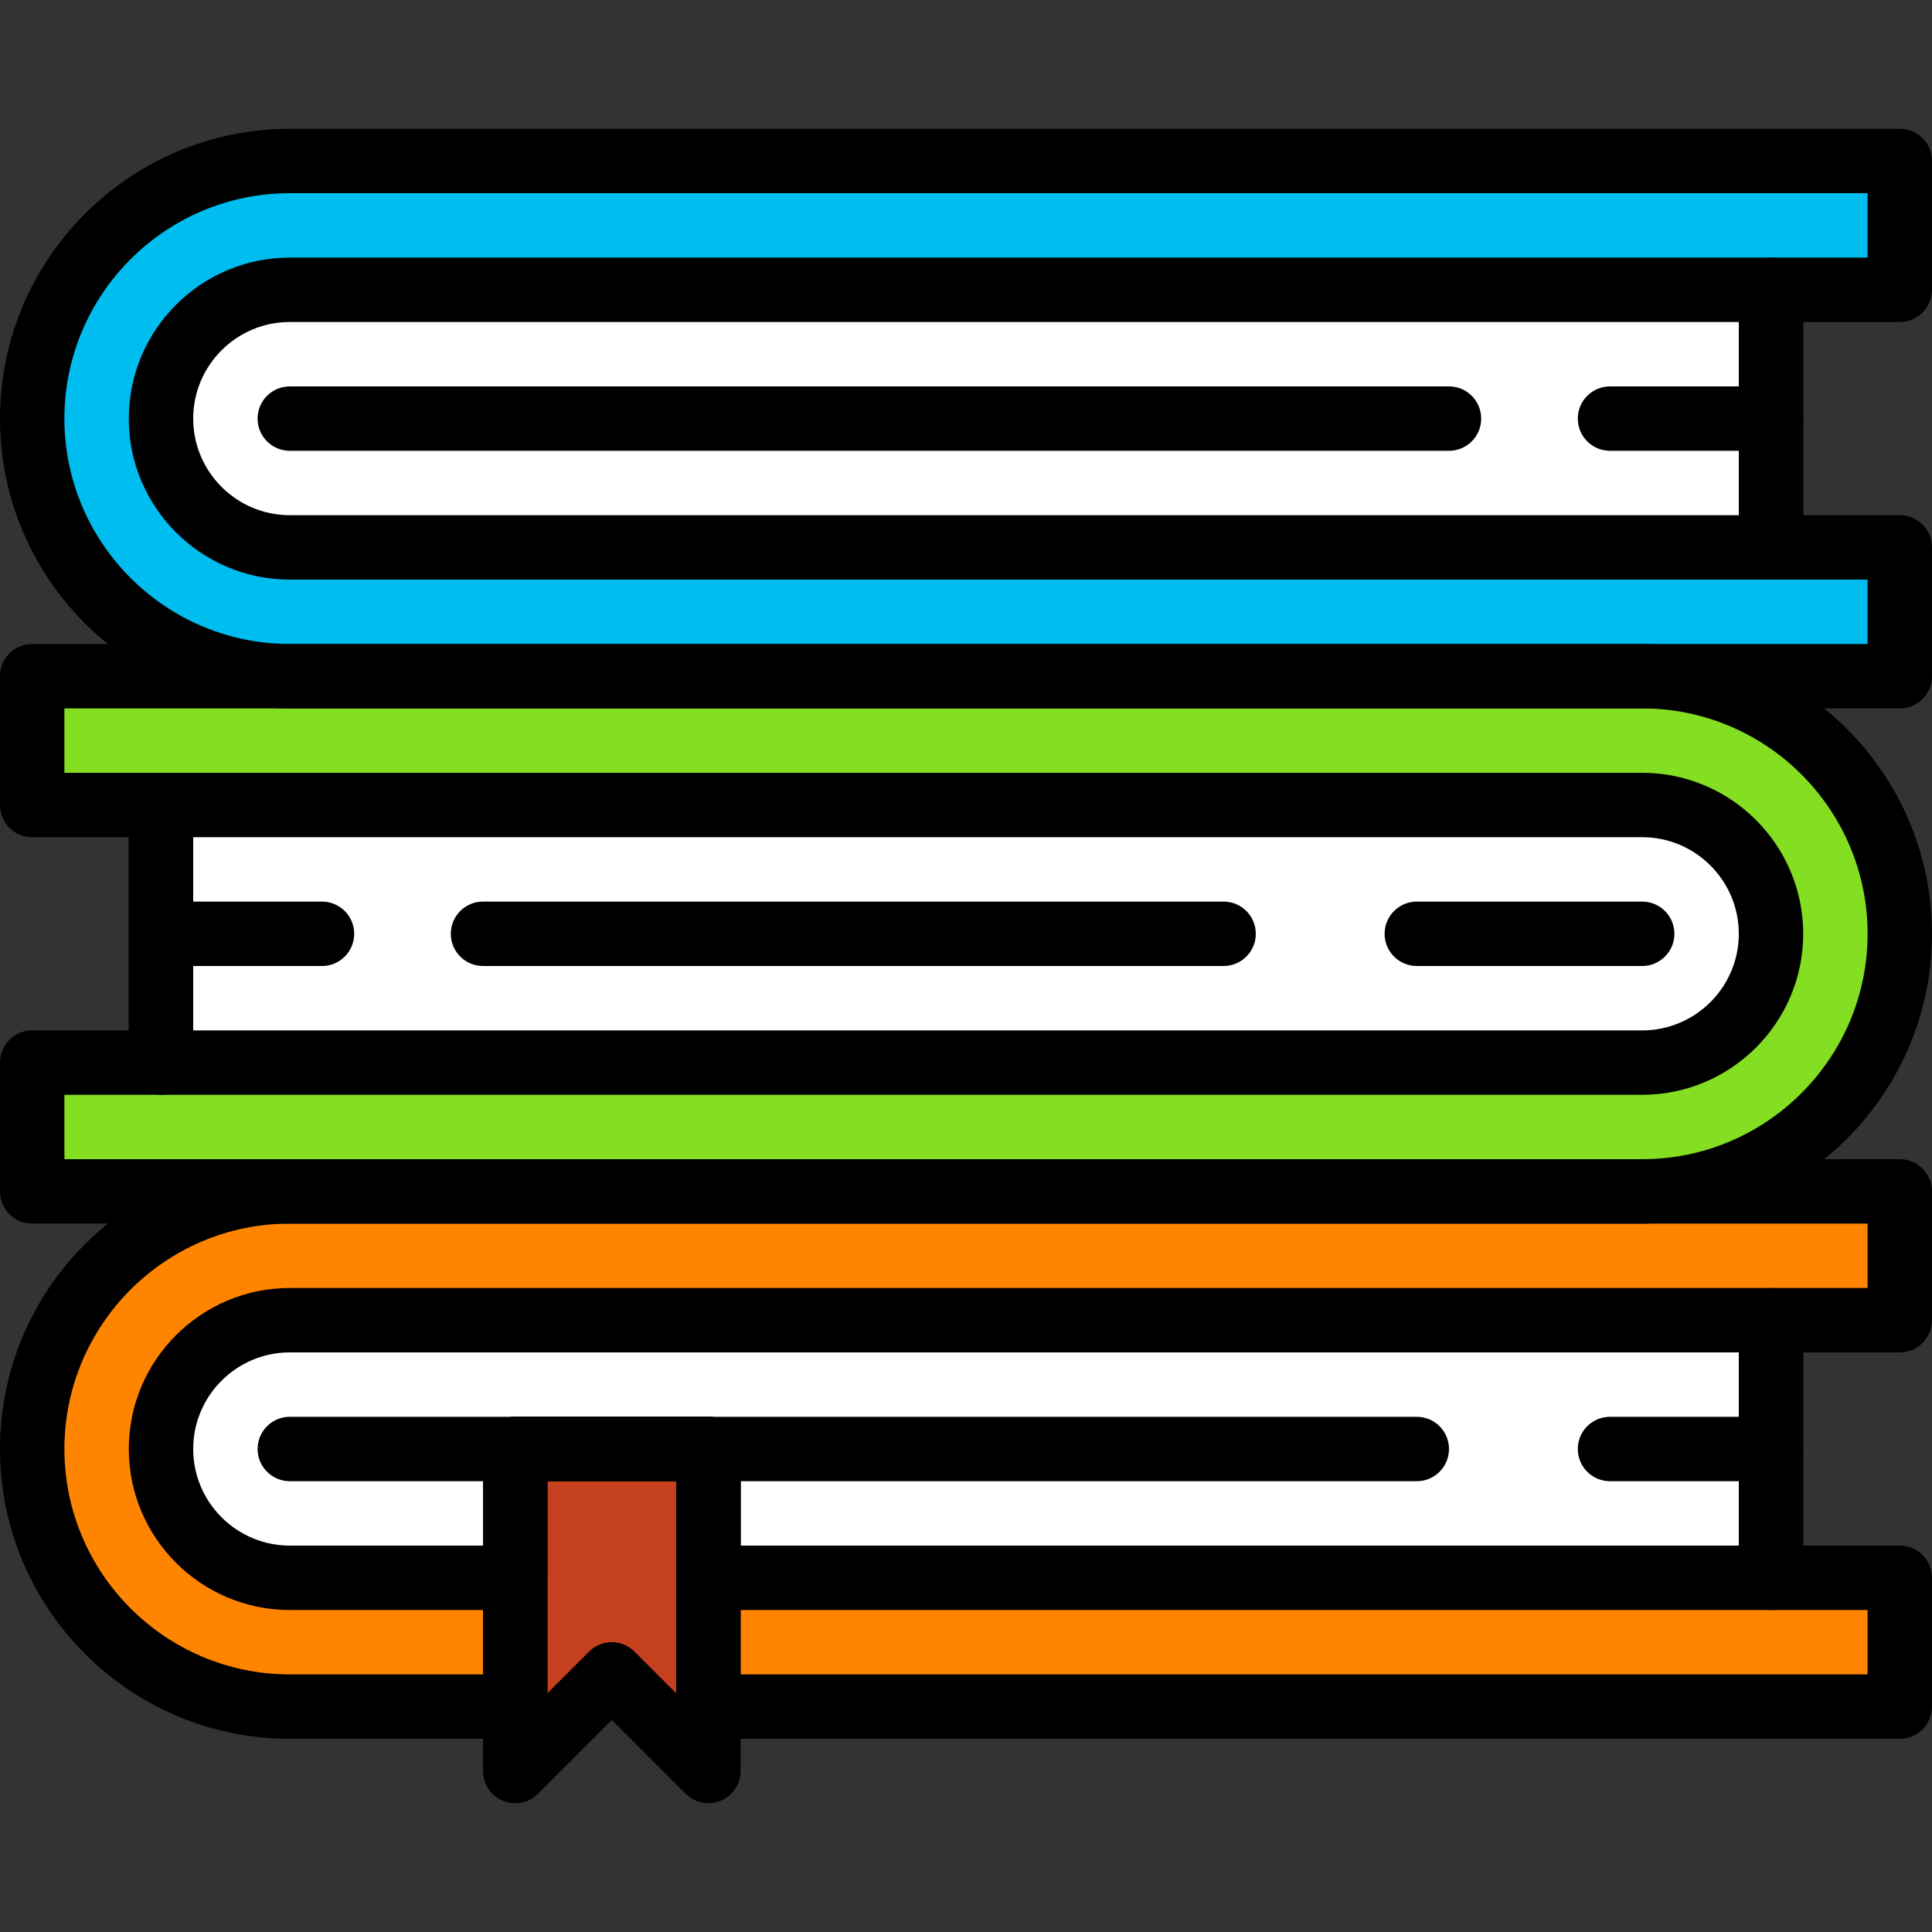
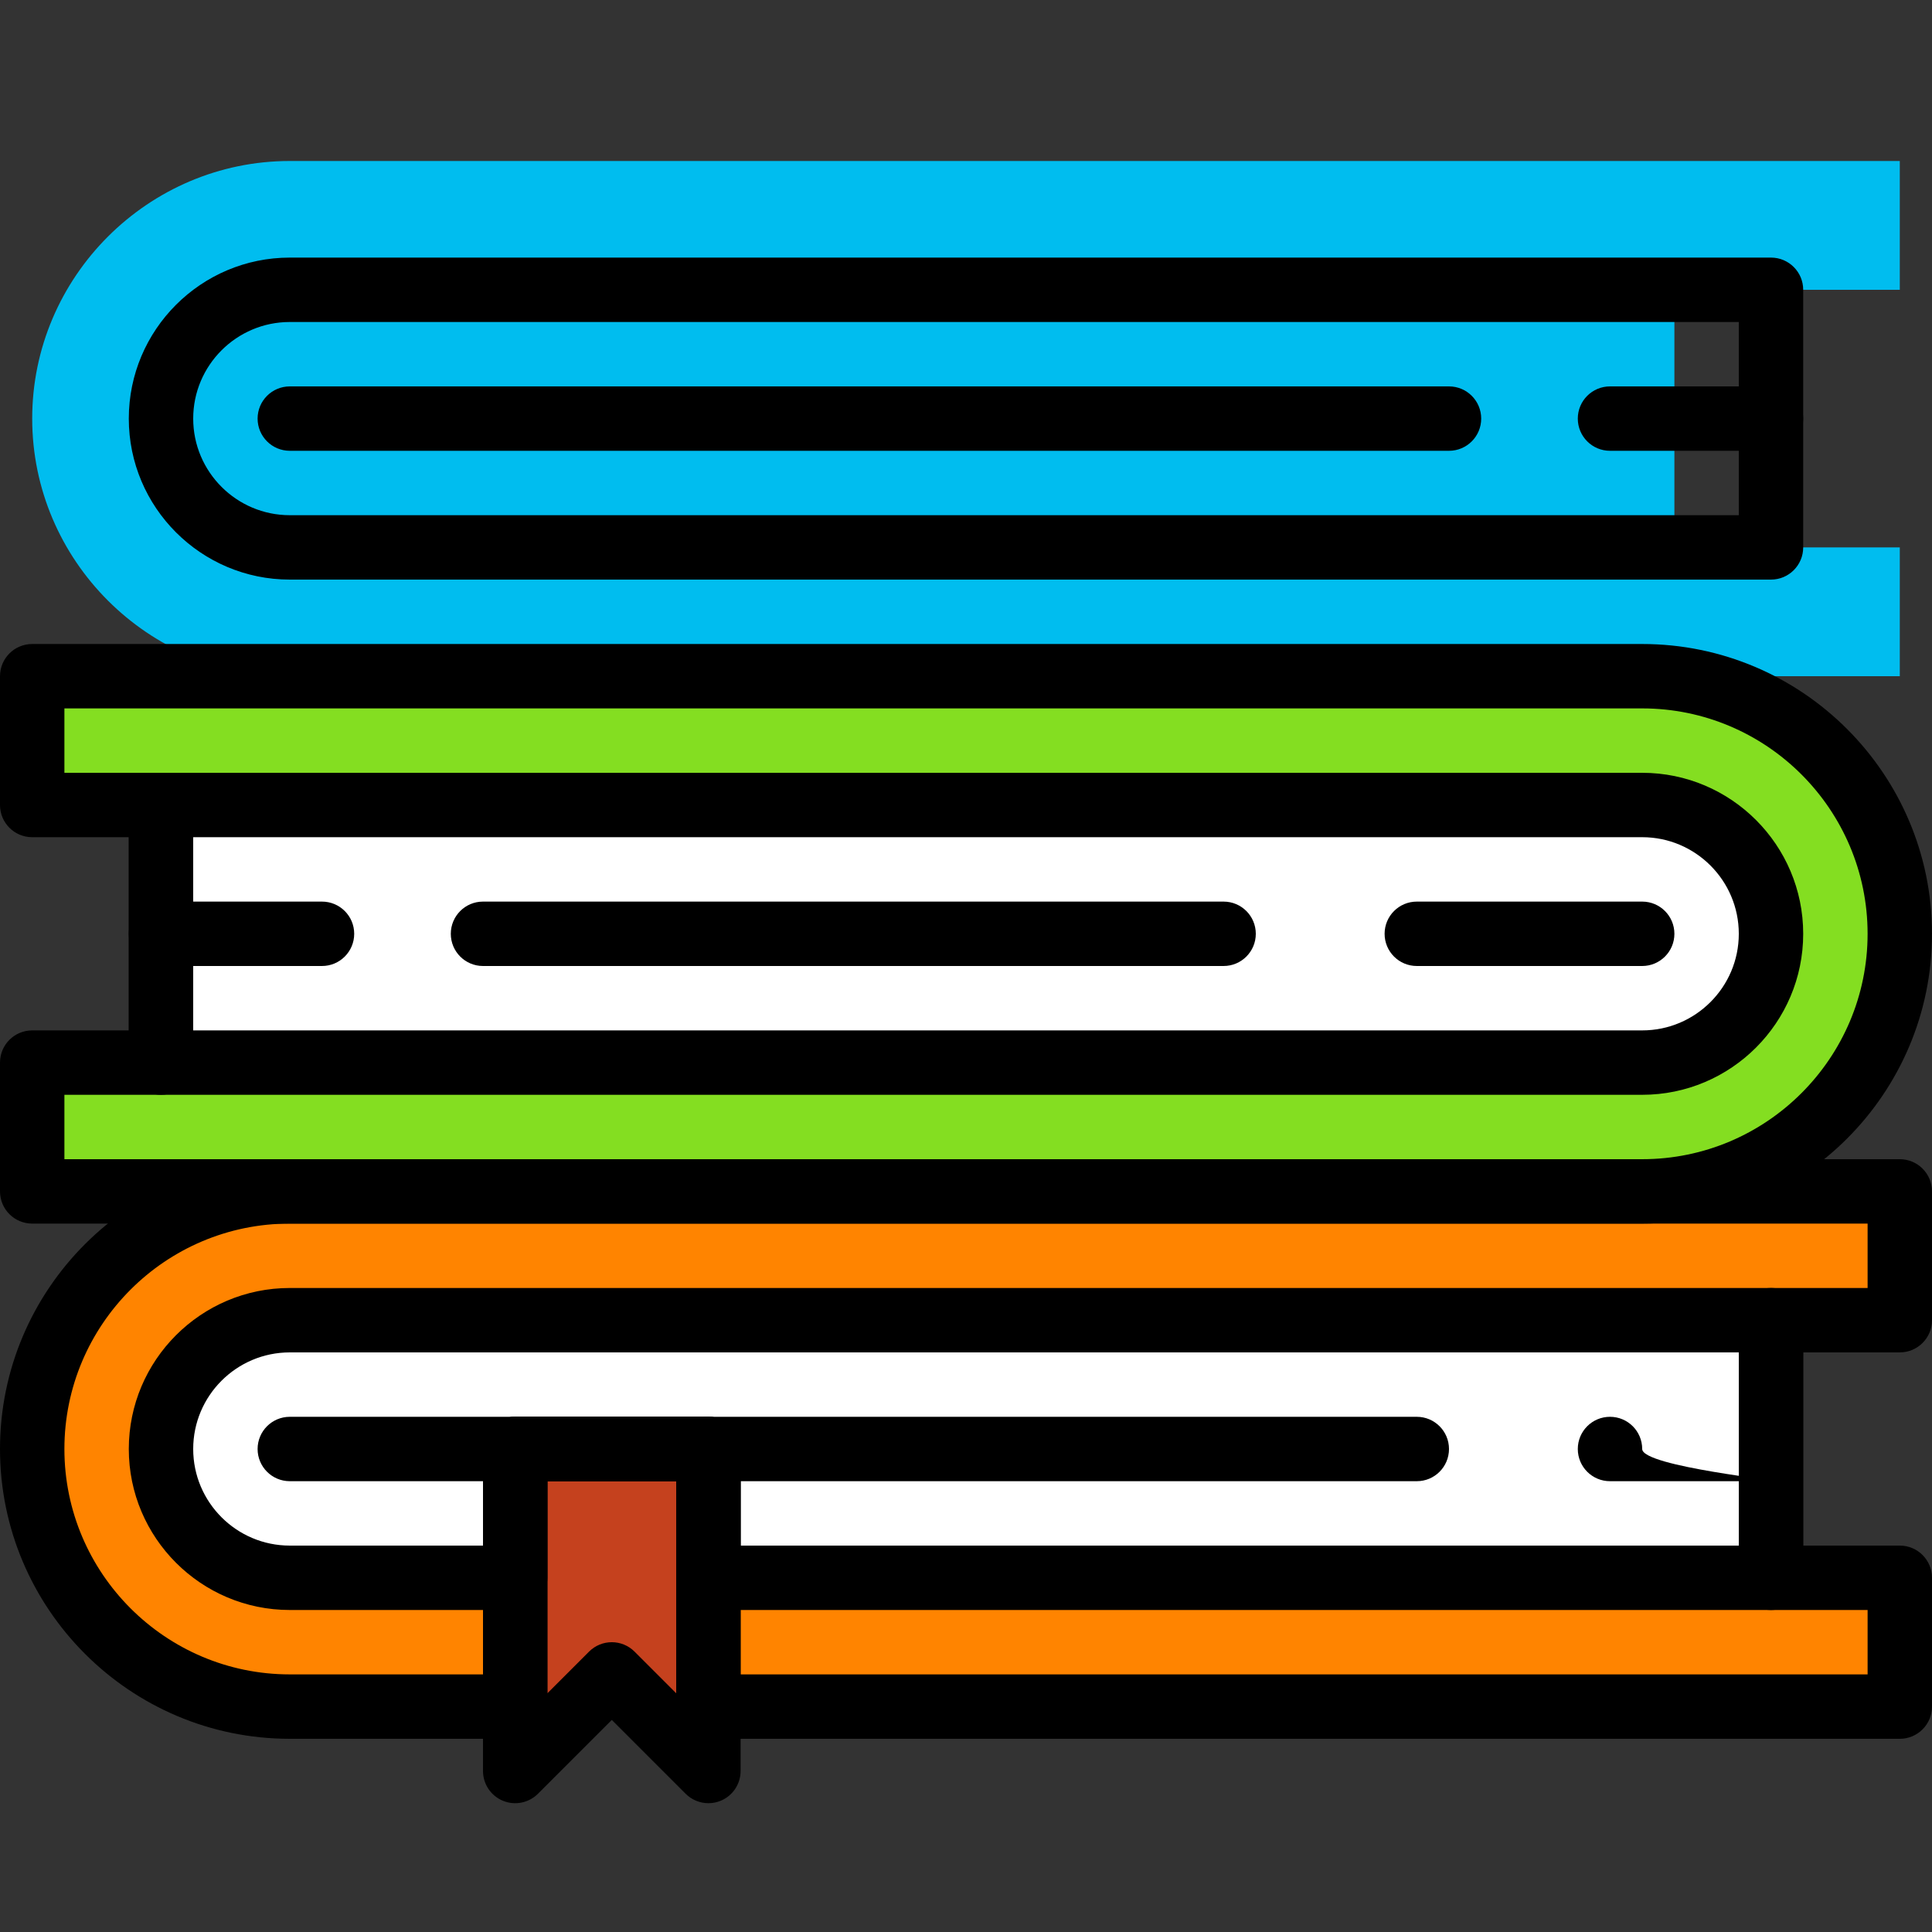
<svg xmlns="http://www.w3.org/2000/svg" version="1.1" id="Capa_1" x="0px" y="0px" viewBox="0 0 512 512" style="enable-background:new 0 0 512 512;" xml:space="preserve" width="512px" height="512px" class="">
  <rect x="0" y="0" width="512" height="512" fill="#333333" stroke="none" />
  <g>
    <path style="fill:#FF8400" d="M503.467,349.866v-34.133H76.8c-37.547,0-68.267,30.72-68.267,68.267s30.72,68.267,68.267,68.267  h59.733h51.2h315.733v-34.133h-59.733v-68.267H503.467z" data-original="#EBBA16" class="active-path" data-old_color="#EBBA16" />
    <path style="fill:#00BDEF" d="M503.467,42.666H76.8c-37.547,0-68.267,30.72-68.267,68.267s30.72,68.267,68.267,68.267h59.733h51.2  h315.733v-34.133h-59.733V76.799h59.733V42.666z" data-original="#DD352E" class="" data-old_color="#DD352E" />
-     <path style="fill:#FFFFFF" d="M76.8,76.799c-18.825,0-34.133,15.309-34.133,34.133s15.309,34.133,34.133,34.133h59.733h51.2h281.6  V76.799H76.8z" data-original="#F2ECBF" class="" data-old_color="#F2ECBF" />
    <path style="fill:#84DE21" d="M8.533,315.733H435.2c37.547,0,68.267-30.72,68.267-68.267s-30.72-68.267-68.267-68.267h-59.733  h-51.2H8.533v34.133h59.733v68.267H8.533V315.733z" data-original="#366DB6" class="" data-old_color="#366DB6" />
    <g>
      <path style="fill:#FFFFFF" d="M435.2,281.599c18.825,0,34.133-15.309,34.133-34.133s-15.309-34.133-34.133-34.133h-59.733h-51.2   h-281.6v68.267H435.2z" data-original="#F2ECBF" class="" data-old_color="#F2ECBF" />
      <path style="fill:#FFFFFF" d="M76.8,349.866c-18.825,0-34.133,15.309-34.133,34.133s15.309,34.133,34.133,34.133h59.733h51.2   h281.6v-68.267H76.8z" data-original="#F2ECBF" class="" data-old_color="#F2ECBF" />
    </g>
    <polygon style="fill:#C5411E;" points="187.733,469.333 162.133,443.733 136.533,469.333 136.533,375.466 187.733,375.466 " data-original="#C5411E" />
    <g>
      <path style="fill:#000000" d="M136.533,392.533H76.8c-4.71,0-8.533-3.814-8.533-8.533s3.823-8.533,8.533-8.533h59.733   c4.71,0,8.533,3.814,8.533,8.533S141.244,392.533,136.533,392.533z" data-original="#4D007E" class="" data-old_color="#4D007E" />
      <path style="fill:#000000" d="M375.467,392.533H187.733c-4.71,0-8.533-3.814-8.533-8.533s3.823-8.533,8.533-8.533h187.733   c4.71,0,8.533,3.814,8.533,8.533S380.177,392.533,375.467,392.533z" data-original="#4D007E" class="" data-old_color="#4D007E" />
-       <path style="fill:#000000" d="M469.333,392.533h-42.667c-4.71,0-8.533-3.814-8.533-8.533s3.823-8.533,8.533-8.533h42.667   c4.71,0,8.533,3.814,8.533,8.533S474.044,392.533,469.333,392.533z" data-original="#4D007E" class="" data-old_color="#4D007E" />
+       <path style="fill:#000000" d="M469.333,392.533h-42.667c-4.71,0-8.533-3.814-8.533-8.533s3.823-8.533,8.533-8.533c4.71,0,8.533,3.814,8.533,8.533S474.044,392.533,469.333,392.533z" data-original="#4D007E" class="" data-old_color="#4D007E" />
      <path style="fill:#000000" d="M187.733,477.866c-2.219,0-4.403-0.87-6.033-2.5l-19.567-19.567l-19.567,19.567   c-2.441,2.441-6.118,3.174-9.301,1.852c-3.183-1.314-5.265-4.437-5.265-7.885v-85.333c0-4.719,3.823-8.533,8.533-8.533h51.2   c4.71,0,8.533,3.814,8.533,8.533v85.333c0,3.447-2.082,6.571-5.265,7.885C189.943,477.661,188.834,477.866,187.733,477.866z    M162.133,435.199c2.185,0,4.369,0.836,6.033,2.5l11.034,11.034v-56.201h-34.133v56.201l11.034-11.034   C157.764,436.035,159.949,435.199,162.133,435.199z" data-original="#4D007E" class="" data-old_color="#4D007E" />
      <path style="fill:#000000" d="M469.333,426.666h-281.6c-4.71,0-8.533-3.814-8.533-8.533v-25.6h-34.133v25.6   c0,4.719-3.823,8.533-8.533,8.533H76.8c-23.526,0-42.667-19.14-42.667-42.667s19.14-42.667,42.667-42.667h392.533   c4.71,0,8.533,3.814,8.533,8.533v68.267C477.867,422.852,474.044,426.666,469.333,426.666z M196.267,409.599H460.8v-51.2h-384   c-14.114,0-25.6,11.486-25.6,25.6s11.486,25.6,25.6,25.6H128v-25.6c0-4.719,3.823-8.533,8.533-8.533h51.2   c4.71,0,8.533,3.814,8.533,8.533V409.599z" data-original="#4D007E" class="" data-old_color="#4D007E" />
      <path style="fill:#000000" d="M435.2,255.999h-59.733c-4.71,0-8.533-3.814-8.533-8.533s3.823-8.533,8.533-8.533H435.2   c4.71,0,8.533,3.814,8.533,8.533S439.91,255.999,435.2,255.999z" data-original="#4D007E" class="" data-old_color="#4D007E" />
      <path style="fill:#000000" d="M324.267,255.999H128c-4.71,0-8.533-3.814-8.533-8.533s3.823-8.533,8.533-8.533h196.267   c4.71,0,8.533,3.814,8.533,8.533S328.977,255.999,324.267,255.999z" data-original="#4D007E" class="" data-old_color="#4D007E" />
      <path style="fill:#000000" d="M85.333,255.999H42.667c-4.71,0-8.533-3.814-8.533-8.533s3.823-8.533,8.533-8.533h42.667   c4.71,0,8.533,3.814,8.533,8.533S90.044,255.999,85.333,255.999z" data-original="#4D007E" class="" data-old_color="#4D007E" />
      <path style="fill:#000000" d="M435.2,290.133H42.667c-4.71,0-8.533-3.814-8.533-8.533v-68.267c0-4.719,3.823-8.533,8.533-8.533   H435.2c23.526,0,42.667,19.14,42.667,42.667S458.726,290.133,435.2,290.133z M51.2,273.066h384c14.114,0,25.6-11.486,25.6-25.6   s-11.486-25.6-25.6-25.6h-384V273.066z" data-original="#4D007E" class="" data-old_color="#4D007E" />
      <path style="fill:#000000" d="M435.2,324.266H8.533c-4.71,0-8.533-3.814-8.533-8.533v-34.133c0-4.719,3.823-8.533,8.533-8.533   h25.6v-51.2h-25.6c-4.71,0-8.533-3.814-8.533-8.533v-34.133c0-4.719,3.823-8.533,8.533-8.533H435.2c42.351,0,76.8,34.449,76.8,76.8   S477.551,324.266,435.2,324.266z M17.067,307.199H435.2c32.939,0,59.733-26.803,59.733-59.733s-26.795-59.733-59.733-59.733H17.067   v17.067h25.6c4.71,0,8.533,3.814,8.533,8.533v68.267c0,4.719-3.823,8.533-8.533,8.533h-25.6V307.199z" data-original="#4D007E" class="" data-old_color="#4D007E" />
      <path style="fill:#000000" d="M384,119.466H76.8c-4.71,0-8.533-3.814-8.533-8.533c0-4.719,3.823-8.533,8.533-8.533H384   c4.71,0,8.533,3.814,8.533,8.533C392.533,115.651,388.71,119.466,384,119.466z" data-original="#4D007E" class="" data-old_color="#4D007E" />
      <path style="fill:#000000" d="M469.333,119.466h-42.667c-4.71,0-8.533-3.814-8.533-8.533c0-4.719,3.823-8.533,8.533-8.533h42.667   c4.71,0,8.533,3.814,8.533,8.533C477.867,115.651,474.044,119.466,469.333,119.466z" data-original="#4D007E" class="" data-old_color="#4D007E" />
      <path style="fill:#000000" d="M469.333,153.599H76.8c-23.526,0-42.667-19.14-42.667-42.667S53.274,68.266,76.8,68.266h392.533   c4.71,0,8.533,3.814,8.533,8.533v68.267C477.867,149.785,474.044,153.599,469.333,153.599z M76.8,85.333   c-14.114,0-25.6,11.486-25.6,25.6s11.486,25.6,25.6,25.6h384v-51.2H76.8z" data-original="#4D007E" class="" data-old_color="#4D007E" />
-       <path style="fill:#000000" d="M503.467,187.733H76.8c-42.351,0-76.8-34.449-76.8-76.8s34.449-76.8,76.8-76.8h426.667   c4.71,0,8.533,3.814,8.533,8.533v34.133c0,4.719-3.823,8.533-8.533,8.533h-25.6v51.2h25.6c4.71,0,8.533,3.814,8.533,8.533v34.133   C512,183.918,508.177,187.733,503.467,187.733z M76.8,51.199c-32.939,0-59.733,26.803-59.733,59.733s26.795,59.733,59.733,59.733   h418.133v-17.067h-25.6c-4.71,0-8.533-3.814-8.533-8.533V76.799c0-4.719,3.823-8.533,8.533-8.533h25.6V51.199H76.8z" data-original="#4D007E" class="" data-old_color="#4D007E" />
      <path style="fill:#000000" d="M503.467,460.799H187.733c-4.71,0-8.533-3.814-8.533-8.533v-59.733h-34.133v59.733   c0,4.719-3.823,8.533-8.533,8.533H76.8c-42.351,0-76.8-34.449-76.8-76.8s34.449-76.8,76.8-76.8h426.667   c4.71,0,8.533,3.814,8.533,8.533v34.133c0,4.719-3.823,8.533-8.533,8.533h-25.6v51.2h25.6c4.71,0,8.533,3.814,8.533,8.533v34.133   C512,456.985,508.177,460.799,503.467,460.799z M196.267,443.733h298.667v-17.067h-25.6c-4.71,0-8.533-3.814-8.533-8.533v-68.267   c0-4.719,3.823-8.533,8.533-8.533h25.6v-17.067H76.8c-32.939,0-59.733,26.803-59.733,59.733s26.795,59.733,59.733,59.733H128   v-59.733c0-4.719,3.823-8.533,8.533-8.533h51.2c4.71,0,8.533,3.814,8.533,8.533V443.733z" data-original="#4D007E" class="" data-old_color="#4D007E" />
    </g>
  </g>
</svg>